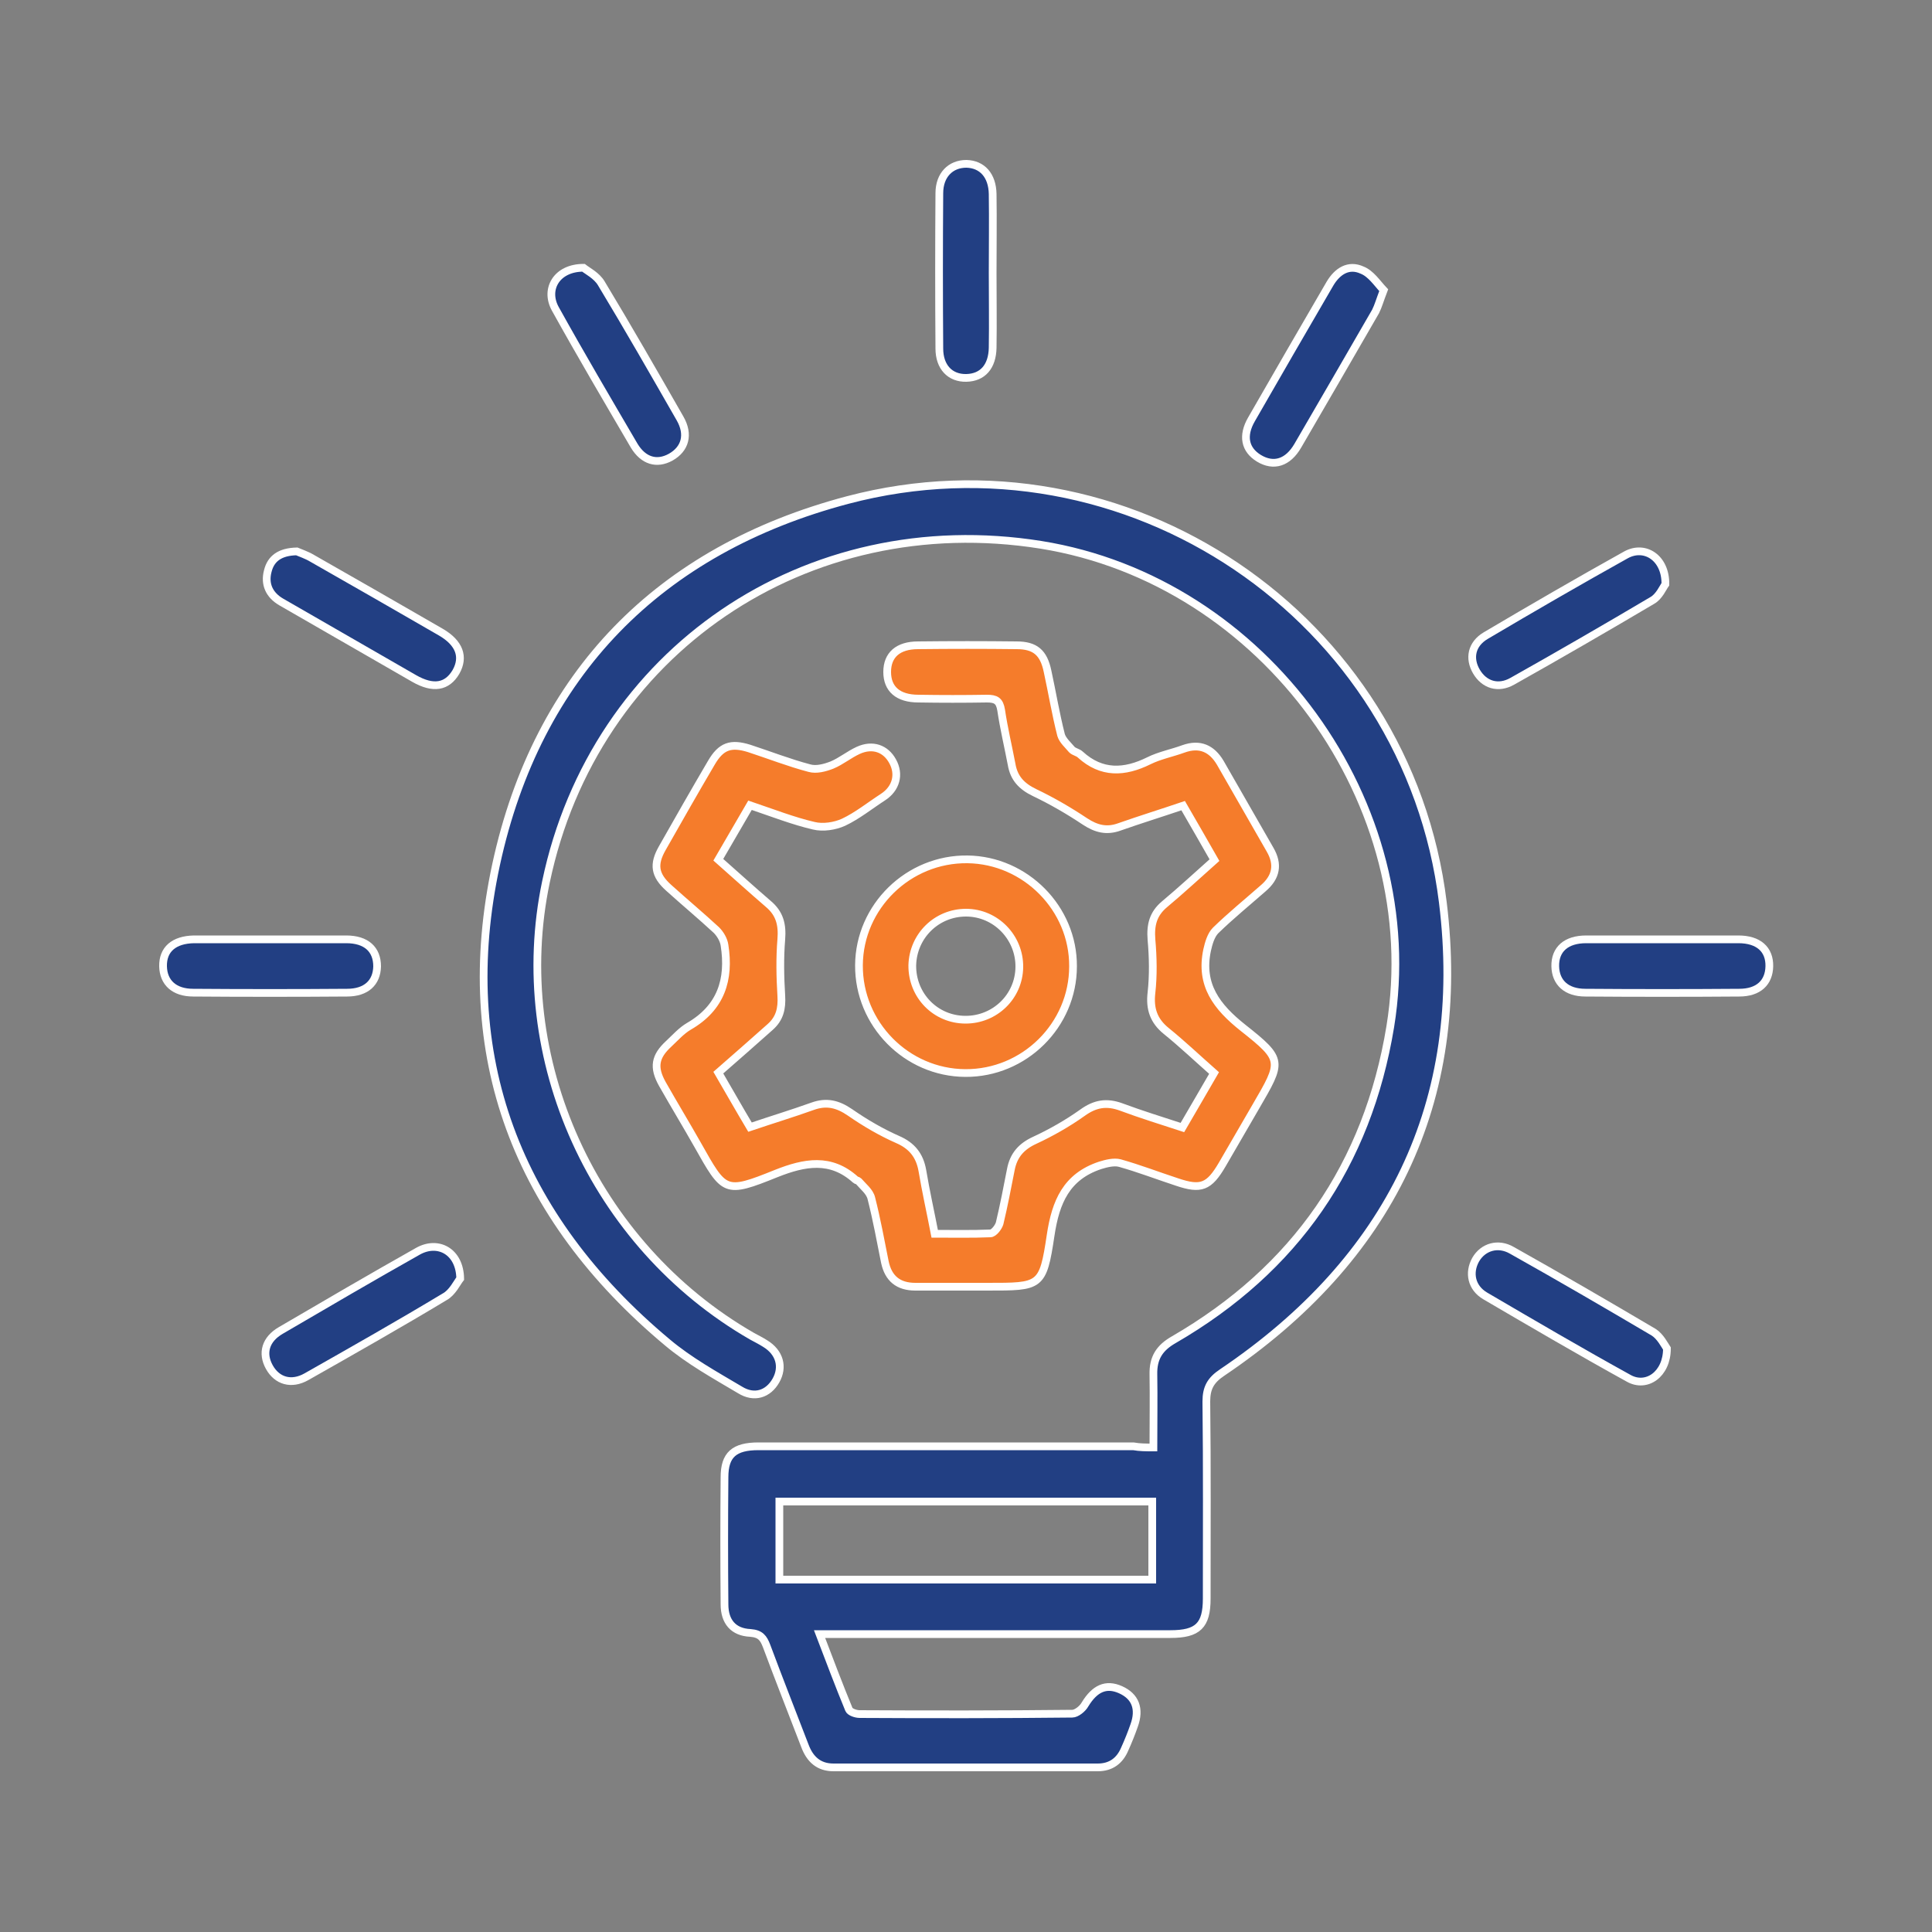
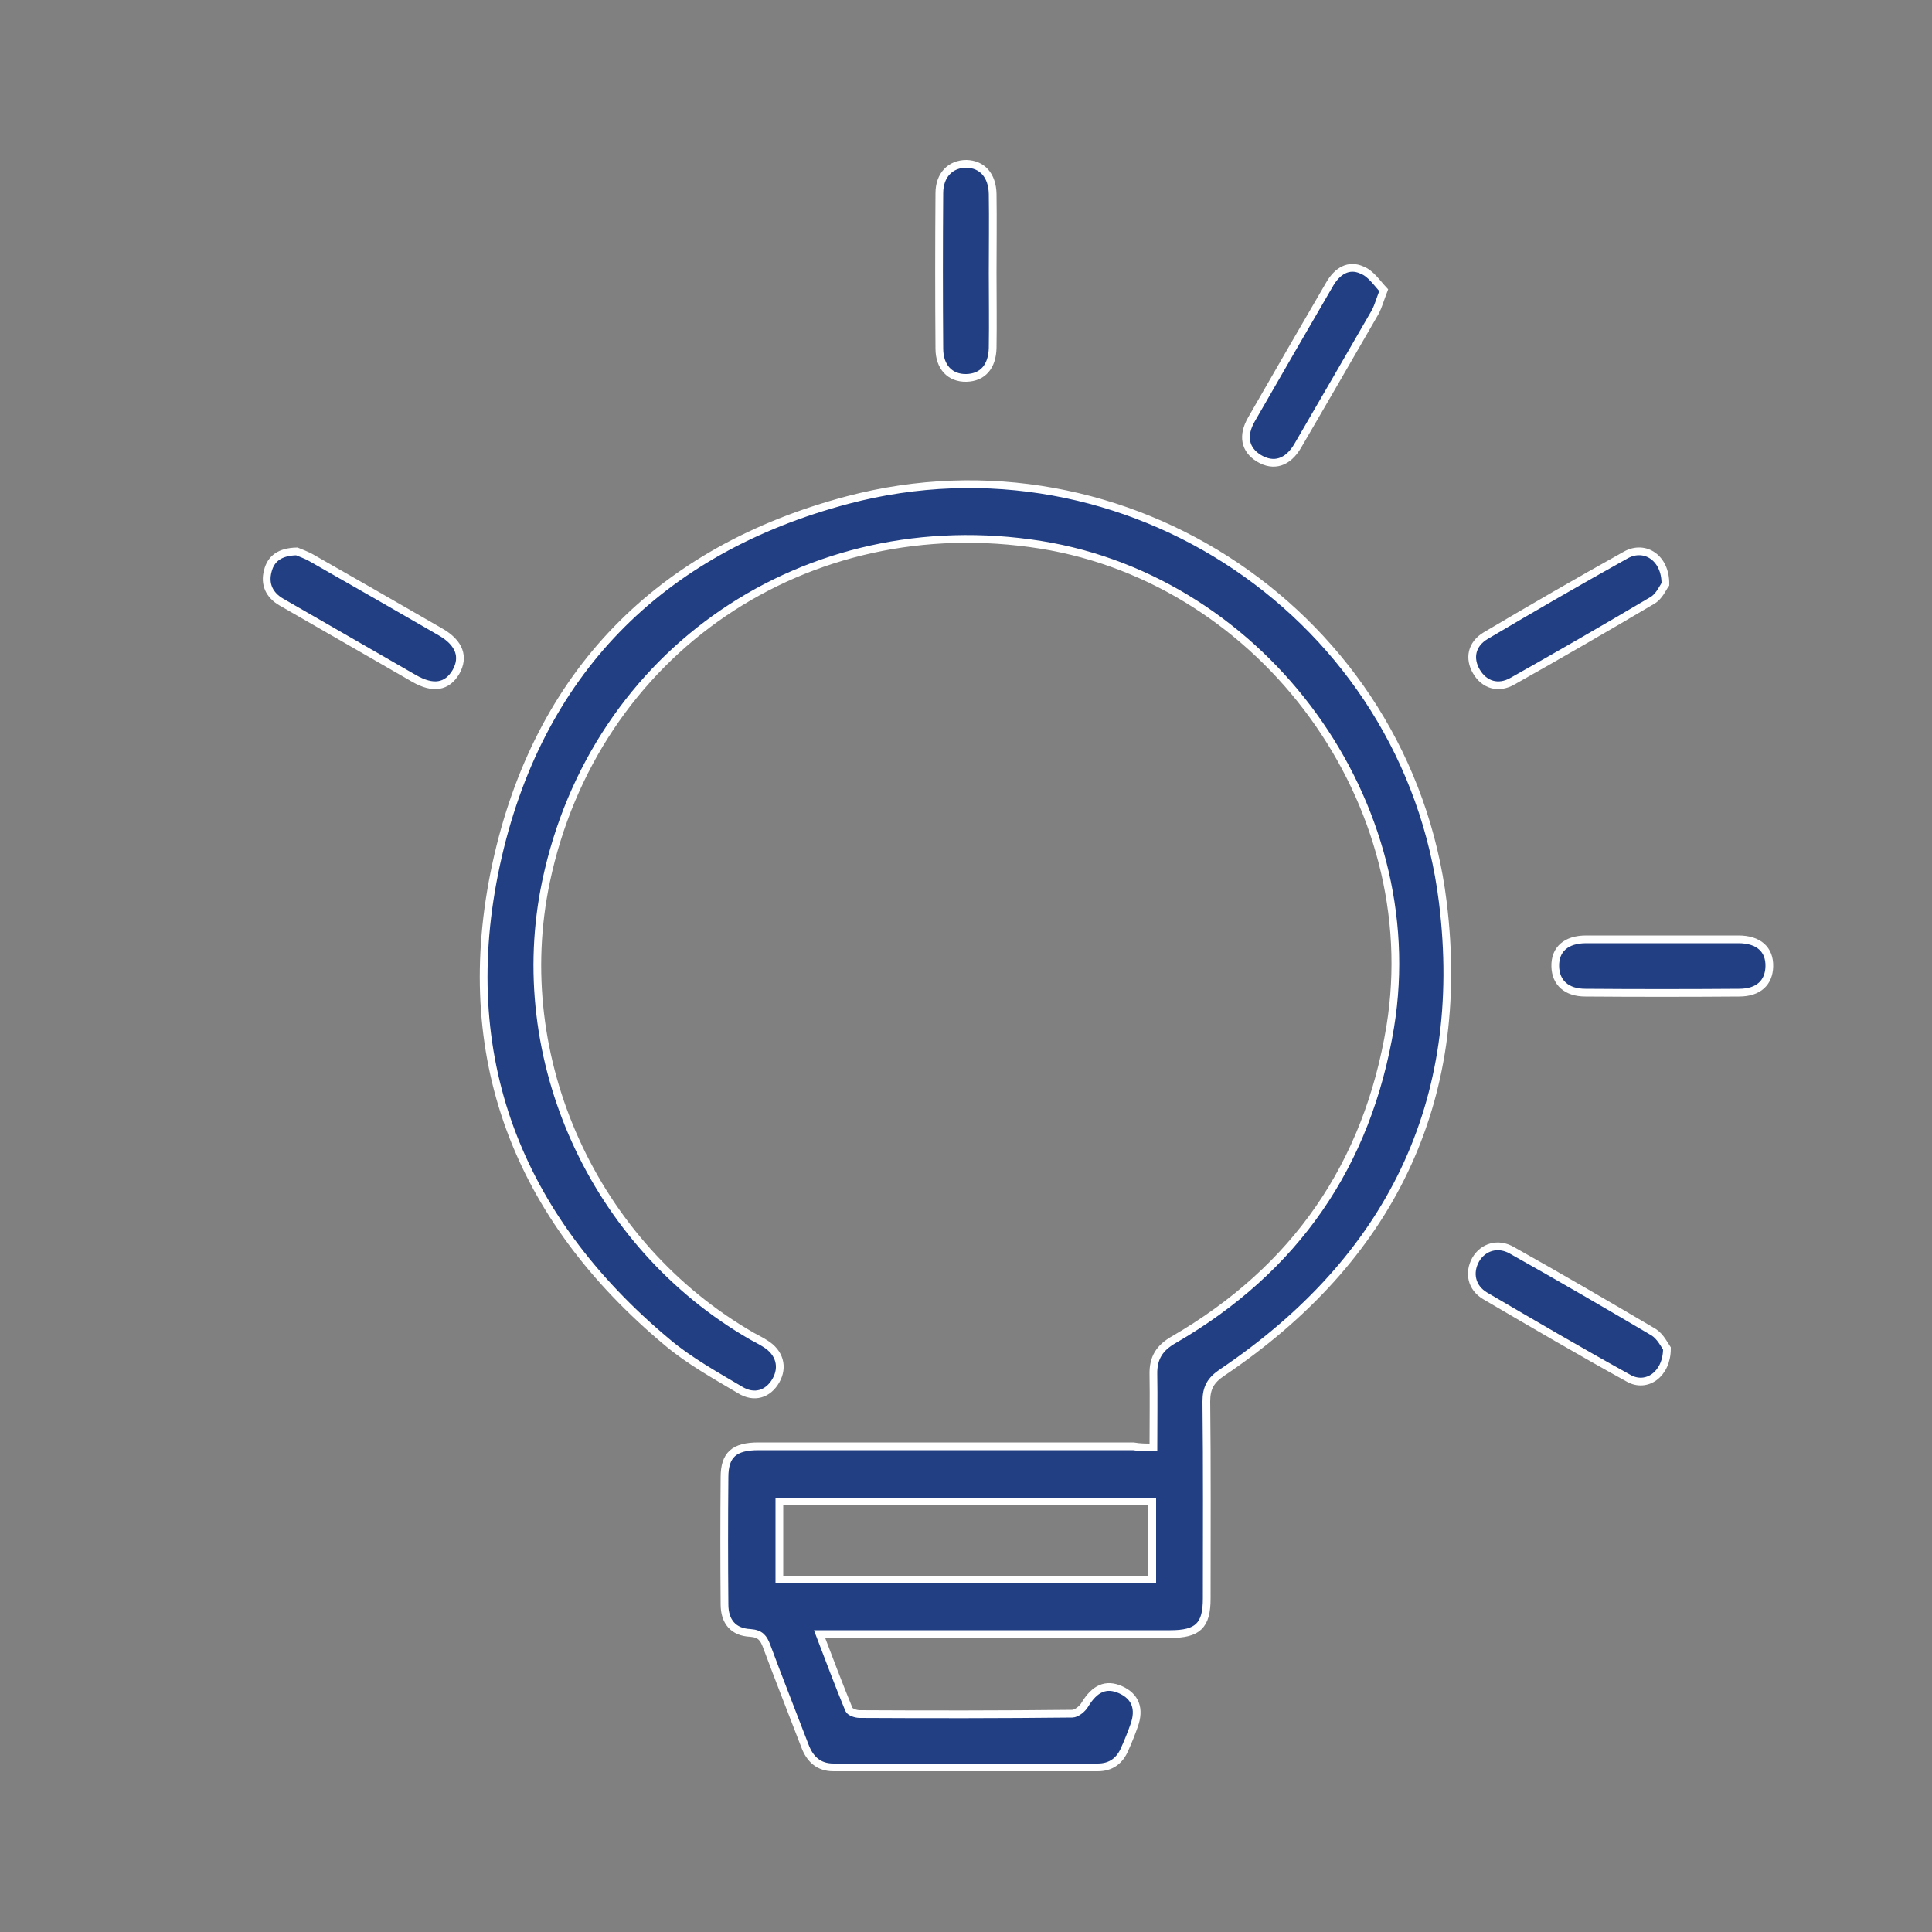
<svg xmlns="http://www.w3.org/2000/svg" id="Layer_1" x="0px" y="0px" viewBox="0 0 500 500" style="enable-background:new 0 0 500 500;" xml:space="preserve">
  <rect x="0" y="0" width="500" height="500" fill="#808080" stroke="none" />
  <style type="text/css">	.st0{fill:#223f83;stroke:#FFFFFF;stroke-width:2;stroke-miterlimit:10;}	.st1{fill:#f57c2b;stroke:#FFFFFF;stroke-width:2;stroke-miterlimit:10;}</style>
  <g id="XMLID_9_" />
  <g id="XMLID_8_" />
  <g id="XMLID_7_" />
  <g id="XMLID_2_" />
  <g id="XMLID_5_" />
  <g id="XMLID_6_" />
  <g>
    <path class="st0" d="M298.5,374.6c0-6.6,0.1-12.7,0-18.9c-0.1-4.3,1.6-6.9,5.3-9c31.4-18.2,50.1-45.2,56-81  c9.4-57.7-32.5-115.4-90.4-124.7c-60.8-9.7-115.6,27.6-128.1,87.2c-9.6,45.7,12.3,94,53.3,117.6c1.1,0.6,2.3,1.2,3.4,1.9  c3.8,2.3,4.8,6.1,2.8,9.6s-5.6,4.7-9.3,2.4c-6.4-3.8-13.1-7.5-18.8-12.3c-38.9-32.5-55-74.2-44.3-123.7  c10.7-49.3,42.2-81.4,91-94.3c72-19,144.9,30.2,154,104.1c6.4,51.8-13.8,92.5-57.1,121.7c-3,2-4.1,4-4.1,7.5c0.2,17,0.1,34,0.1,51  c0,7-2.3,9.2-9.4,9.2c-28.4,0-56.9,0-85.3,0c-1.6,0-3.2,0-5.5,0c2.6,6.8,5,13.2,7.6,19.5c0.3,0.7,1.8,1.2,2.8,1.2  c18.3,0.1,36.7,0.1,55-0.1c1.1,0,2.7-1.3,3.3-2.4c2.5-4.1,5.4-5.5,9.2-3.8c3.8,1.7,5.1,4.9,3.5,9.3c-0.7,2-1.5,4-2.4,6  c-1.3,3.1-3.6,4.8-7,4.8c-22.8,0-45.6,0-68.4,0c-3.8,0-6.1-2.1-7.4-5.6c-3.3-8.6-6.7-17.2-9.9-25.8c-0.8-2.1-1.6-3.2-4.2-3.4  c-4.4-0.2-6.7-2.9-6.7-7.4c-0.1-11-0.1-21.9,0-32.9c0-5.8,2.5-8,8.8-8c32.3,0,64.7,0,97,0C295,374.6,296.5,374.6,298.5,374.6z   M201.7,408.8c32.4,0,64.5,0,96.5,0c0-7,0-13.6,0-20.2c-32.3,0-64.3,0-96.5,0C201.7,395.4,201.7,401.9,201.7,408.8z" />
-     <path class="st1" d="M194.1,208.4c-2.8,4.8-5.4,9.3-8.2,14.1c4.3,3.8,8.6,7.7,12.9,11.4c3,2.5,3.7,5.4,3.4,9.2  c-0.4,4.8-0.3,9.7,0,14.6c0.2,3.3-0.4,5.9-2.9,8.1c-4.4,3.9-8.8,7.8-13.4,11.8c2.8,4.8,5.4,9.4,8.2,14.1c5.6-1.9,10.9-3.5,16.2-5.4  c3.6-1.3,6.5-0.6,9.7,1.6c3.9,2.7,8,5.1,12.3,7c3.7,1.6,5.7,4.1,6.4,8c0.9,5.4,2.1,10.7,3.2,16.4c4.9,0,9.7,0.1,14.4-0.1  c0.9,0,2.1-1.6,2.4-2.6c1.1-4.6,2-9.3,2.9-13.9c0.7-3.7,2.7-6,6.2-7.6c4.3-2,8.5-4.4,12.3-7.1c3.3-2.4,6.3-2.9,10.1-1.5  c5.1,1.9,10.3,3.5,15.8,5.3c2.7-4.7,5.4-9.2,8.2-14.1c-4.2-3.7-8.2-7.5-12.4-10.9c-3.2-2.6-4.3-5.7-3.8-9.9c0.5-4.5,0.4-9.2,0-13.7  c-0.3-3.8,0.4-6.7,3.4-9.2c4.3-3.6,8.4-7.4,12.9-11.4c-2.7-4.7-5.3-9.3-8.1-14.1c-5.6,1.9-11.1,3.6-16.5,5.5  c-3.3,1.2-6,0.5-8.9-1.4c-4.2-2.8-8.5-5.3-13.1-7.5c-3.3-1.6-5.3-3.7-5.9-7.3c-0.9-4.7-2-9.3-2.7-14c-0.4-2.5-1.4-3-3.7-3  c-5.9,0.1-11.8,0.1-17.7,0c-5.3,0-8.1-2.5-8.1-6.9s2.8-6.9,8-6.9c8.5-0.1,17-0.1,25.5,0c4.8,0,7,1.9,8,6.7c1.2,5.5,2.1,11,3.5,16.5  c0.4,1.4,1.8,2.6,2.8,3.8c0.6,0.6,1.6,0.7,2.2,1.3c5.5,5,11.4,4.7,17.7,1.6c2.8-1.4,6-2,9-3.1c4.2-1.5,7.3-0.1,9.5,3.6  c4.3,7.5,8.6,15,12.9,22.5c2.2,3.8,1.6,7.1-1.8,10c-4.1,3.6-8.4,7.1-12.3,10.9c-1.2,1.2-1.8,3.3-2.2,5.1c-1.9,9,2.5,14.7,9.3,20.1  c10.5,8.3,10.1,8.7,3.3,20.4c-2.9,5-5.8,10-8.7,15c-3.4,5.8-5.5,6.6-11.7,4.5c-4.9-1.6-9.8-3.5-14.8-4.9c-1.5-0.4-3.5,0.1-5.1,0.6  c-8.7,2.9-11.5,9.4-12.8,18.1c-2,13.4-2.6,13.3-16.4,13.3c-6.2,0-12.4,0-18.6,0c-4.4,0-7-2.1-7.9-6.4c-1.1-5.5-2.1-11-3.5-16.5  c-0.4-1.7-2.1-3-3.3-4.4c-0.2-0.2-0.6-0.2-0.8-0.4c-6.4-5.8-13.2-4.5-20.5-1.6c-13.4,5.4-13.4,4.9-20.4-7.5  c-3-5.3-6.1-10.4-9.1-15.7c-2.4-4.3-1.9-7.1,1.7-10.4c1.7-1.6,3.3-3.4,5.2-4.5c8.3-4.8,10.6-12.1,9.2-21c-0.2-1.4-1.1-2.9-2.1-3.9  c-4-3.7-8.2-7.2-12.3-10.9c-3.7-3.3-4.1-6.1-1.7-10.3c4.2-7.4,8.4-14.8,12.7-22.1c2.5-4.3,5-5.2,9.8-3.7c5.2,1.7,10.3,3.7,15.6,5.1  c1.8,0.5,4-0.1,5.8-0.8c2.4-1,4.4-2.7,6.8-3.8c3.7-1.7,7.1-0.5,8.9,2.8c1.9,3.4,0.9,7.1-2.5,9.3s-6.6,4.8-10.2,6.5  c-2.2,1-5.3,1.5-7.7,0.9C205.4,212.5,200,210.4,194.1,208.4z" />
-     <path class="st1" d="M222.3,249.8c0.1-15.2,12.8-27.6,28.1-27.4c15,0.2,27.4,12.7,27.3,27.7c0,15.2-12.6,27.7-27.9,27.6  C234.6,277.6,222.2,265,222.3,249.8z M236.1,249.8c-0.1,7.8,6,14.1,13.8,14.1c7.6,0,13.8-6,13.9-13.6c0.1-7.7-6.1-14.1-13.8-14.1  C242.4,236.2,236.3,242.2,236.1,249.8z" />
-     <path class="st0" d="M119.1,330.9c-0.8,1-2,3.6-4,4.7c-11.8,7.1-23.8,13.9-35.8,20.7c-3.9,2.2-7.6,1.1-9.6-2.5s-1-7.2,3-9.5  c11.8-6.9,23.6-13.8,35.5-20.5C113.4,320.9,119,323.9,119.1,330.9z" />
    <path class="st0" d="M431.4,349c0,6.7-5.3,10.3-9.9,7.7c-12.5-6.9-24.8-14.1-37.1-21.3c-3.6-2.1-4.4-6-2.5-9.4  c1.9-3.3,5.8-4.5,9.4-2.4c12.3,6.9,24.5,14,36.7,21.2C429.7,345.9,430.8,348.1,431.4,349z" />
    <path class="st0" d="M358.1,75.1c-1,2.6-1.4,4.1-2.1,5.5c-6.7,11.6-13.4,23.2-20.1,34.7c-2.6,4.5-6.3,5.6-10.1,3.3  c-3.6-2.2-4.4-5.8-1.9-10.1c6.7-11.7,13.5-23.4,20.3-35.1c1.9-3.2,4.8-5.1,8.3-3.5C354.8,70.8,356.4,73.3,358.1,75.1z" />
    <path class="st0" d="M76.8,142.7c0.9,0.4,2.5,0.9,4,1.8c11.1,6.3,22.2,12.7,33.3,19.1c4.8,2.8,6.1,6.4,3.9,10.3  c-2.3,3.9-5.9,4.5-10.8,1.7c-11.5-6.6-22.9-13.2-34.4-19.8c-3.1-1.8-4.4-4.6-3.5-8C70.1,144.5,72.5,142.8,76.8,142.7z" />
    <path class="st0" d="M431,151.2c-0.6,0.8-1.6,3.2-3.4,4.2c-12,7.1-24.1,14.1-36.2,20.9c-3.7,2.1-7.3,0.9-9.3-2.5s-1.3-7.1,2.4-9.3  c12-7.1,24.1-14.1,36.3-20.9C425.7,140.9,431.1,144.4,431,151.2z" />
    <path class="st0" d="M256.9,70.6c0,6.5,0.1,13,0,19.4c-0.1,4.9-2.6,7.7-6.8,7.8c-4.2,0.1-7-2.8-7-7.6c-0.1-13.4-0.1-26.8,0-40.2  c0-4.7,2.9-7.6,7-7.6c4.1,0.1,6.7,3,6.8,7.8C257,57,256.9,63.8,256.9,70.6z" />
-     <path class="st0" d="M70.1,243.1c6.5,0,13,0,19.5,0c5.2,0,8,2.6,8,7c-0.1,4.2-2.8,6.8-7.8,6.8c-13.3,0.1-26.6,0.1-39.8,0  c-4.9,0-7.7-2.6-7.8-6.8c-0.1-4.4,2.8-6.9,8-7C56.8,243.1,63.4,243.1,70.1,243.1z" />
    <path class="st0" d="M430.4,243.1c6.5,0,13,0,19.5,0c5.2,0,8.1,2.6,8,7c-0.1,4.2-2.8,6.8-7.8,6.8c-13.3,0.1-26.6,0.1-39.8,0  c-4.9,0-7.7-2.6-7.8-6.8c-0.1-4.4,2.8-7,8-7C417.1,243.1,423.7,243.1,430.4,243.1z" />
-     <path class="st0" d="M151,69.3c1,0.8,3.4,2,4.6,4c7,11.6,13.7,23.3,20.4,35c2.4,4.2,1.3,7.9-2.4,10c-3.6,2-7.1,1-9.5-3  c-6.9-11.8-13.8-23.5-20.4-35.4C140.9,74.8,144.1,69.3,151,69.3z" />
  </g>
</svg>